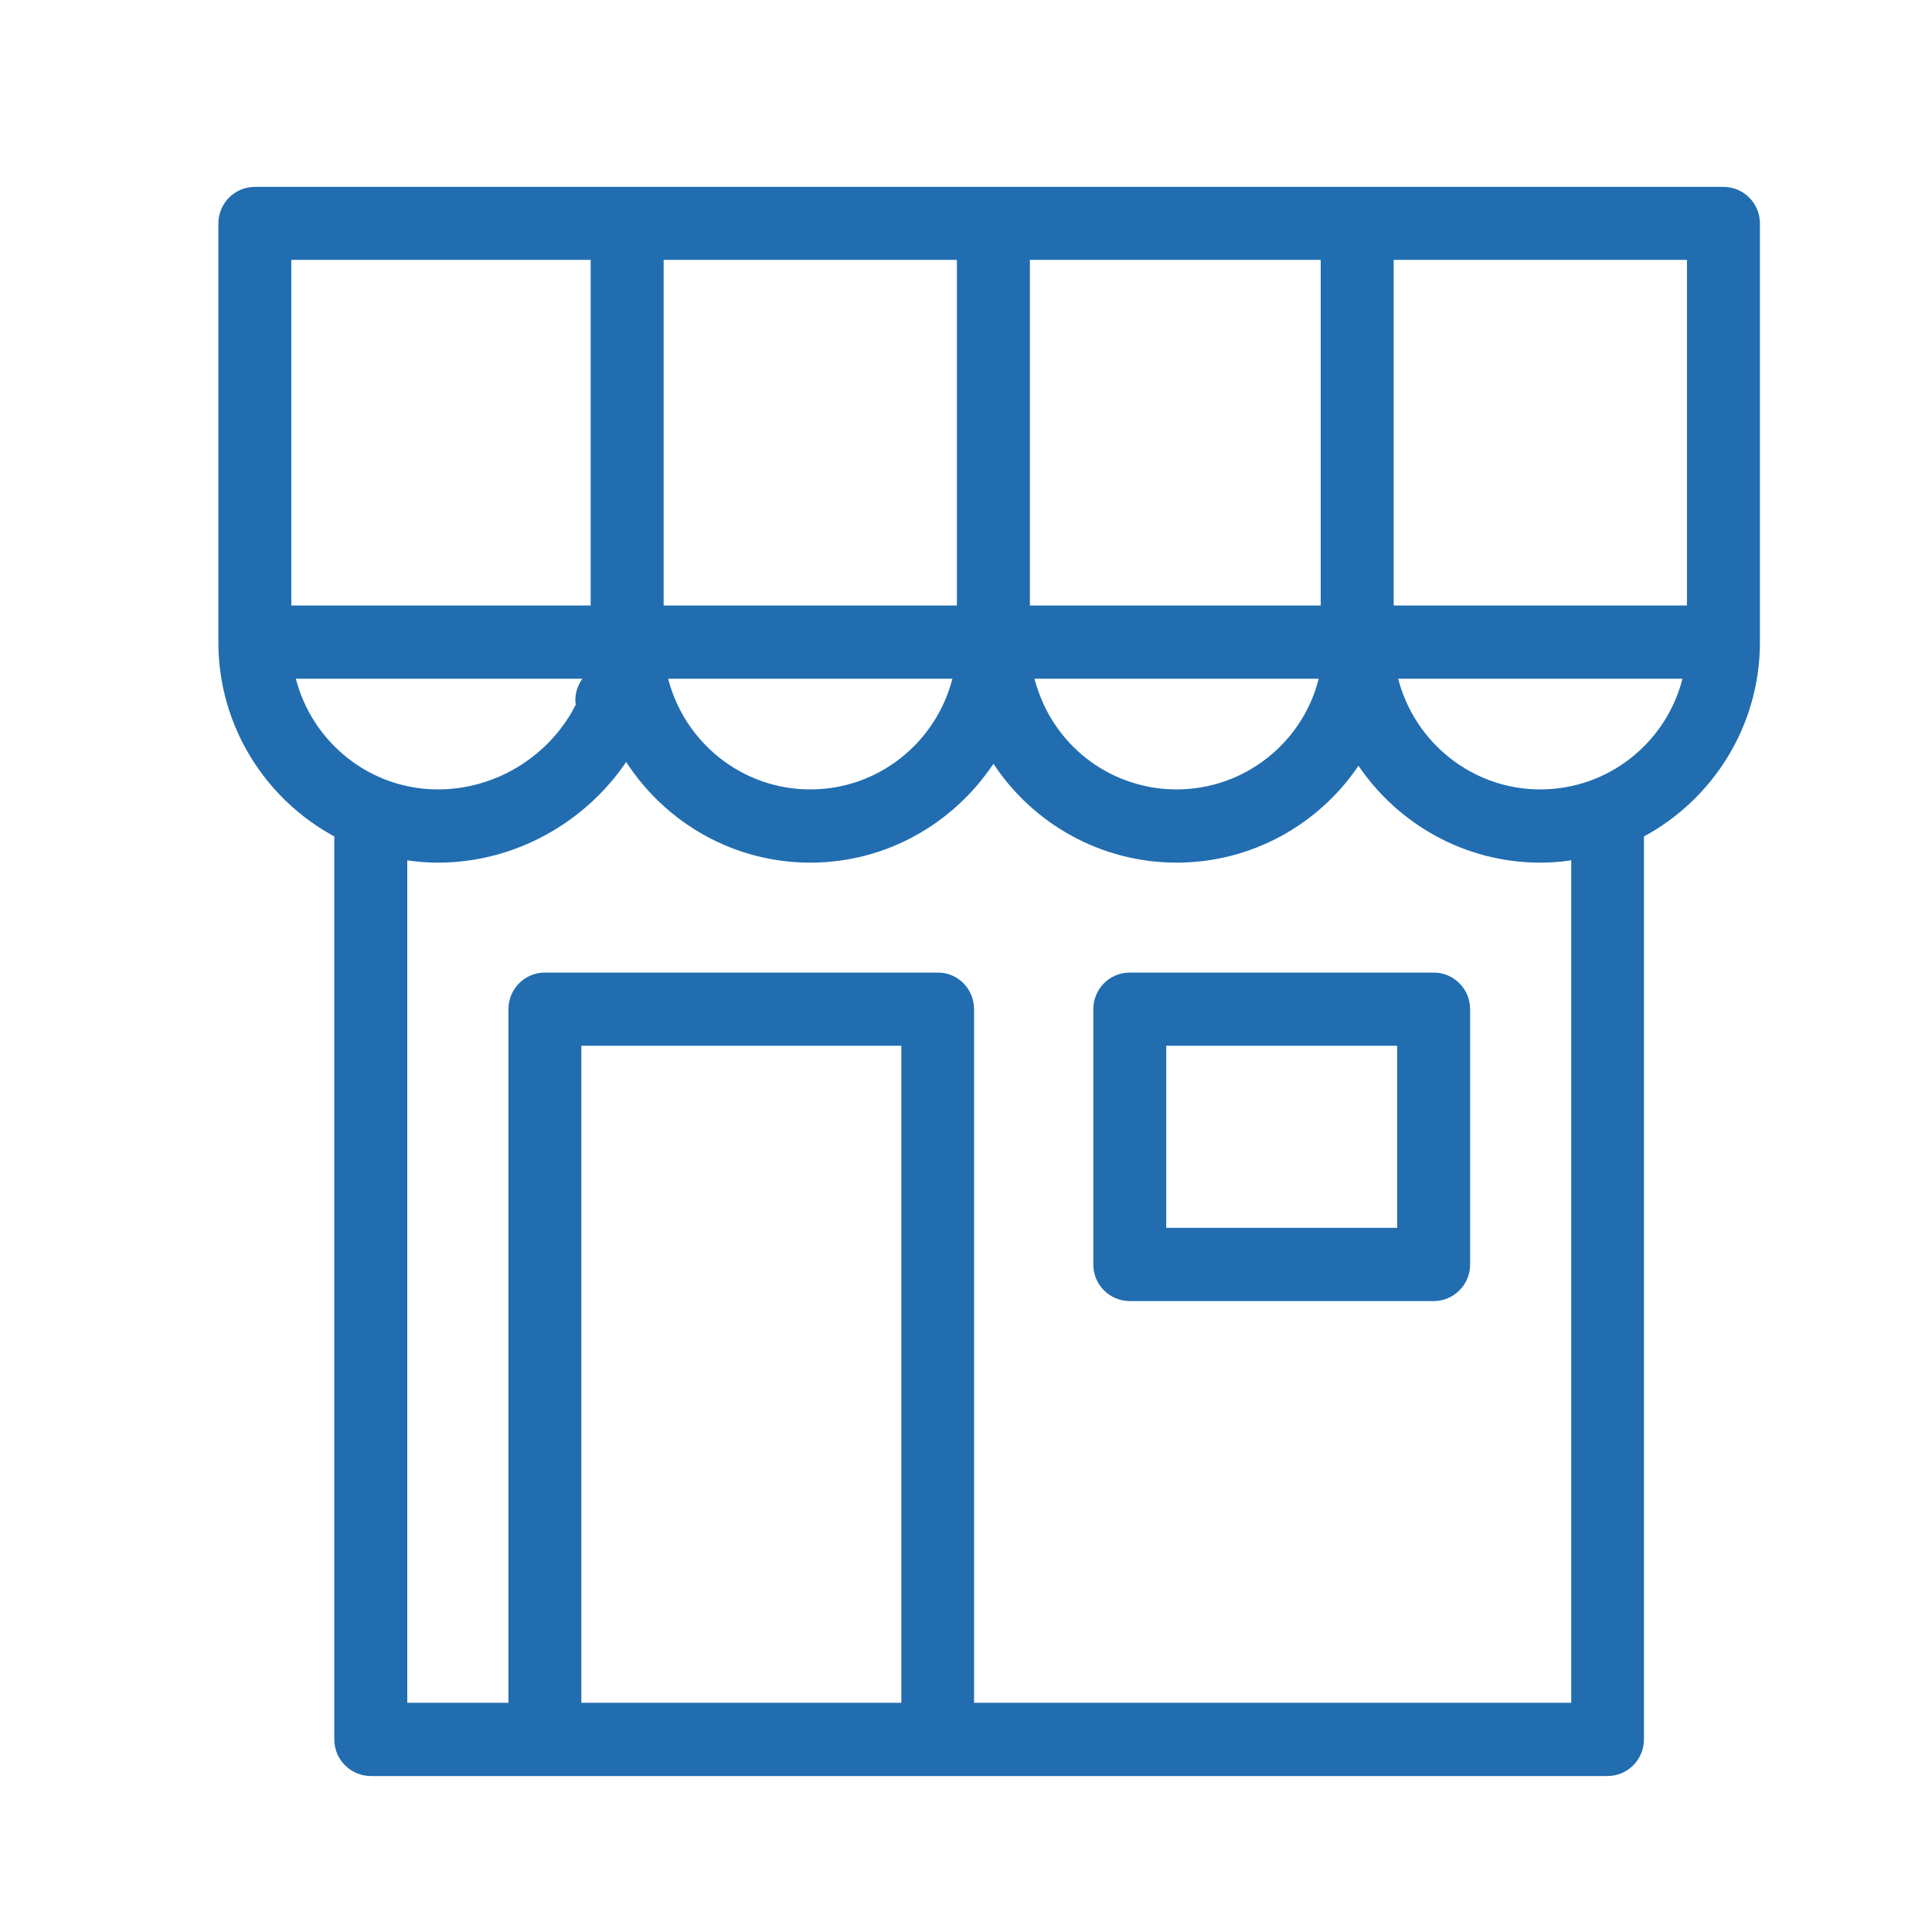
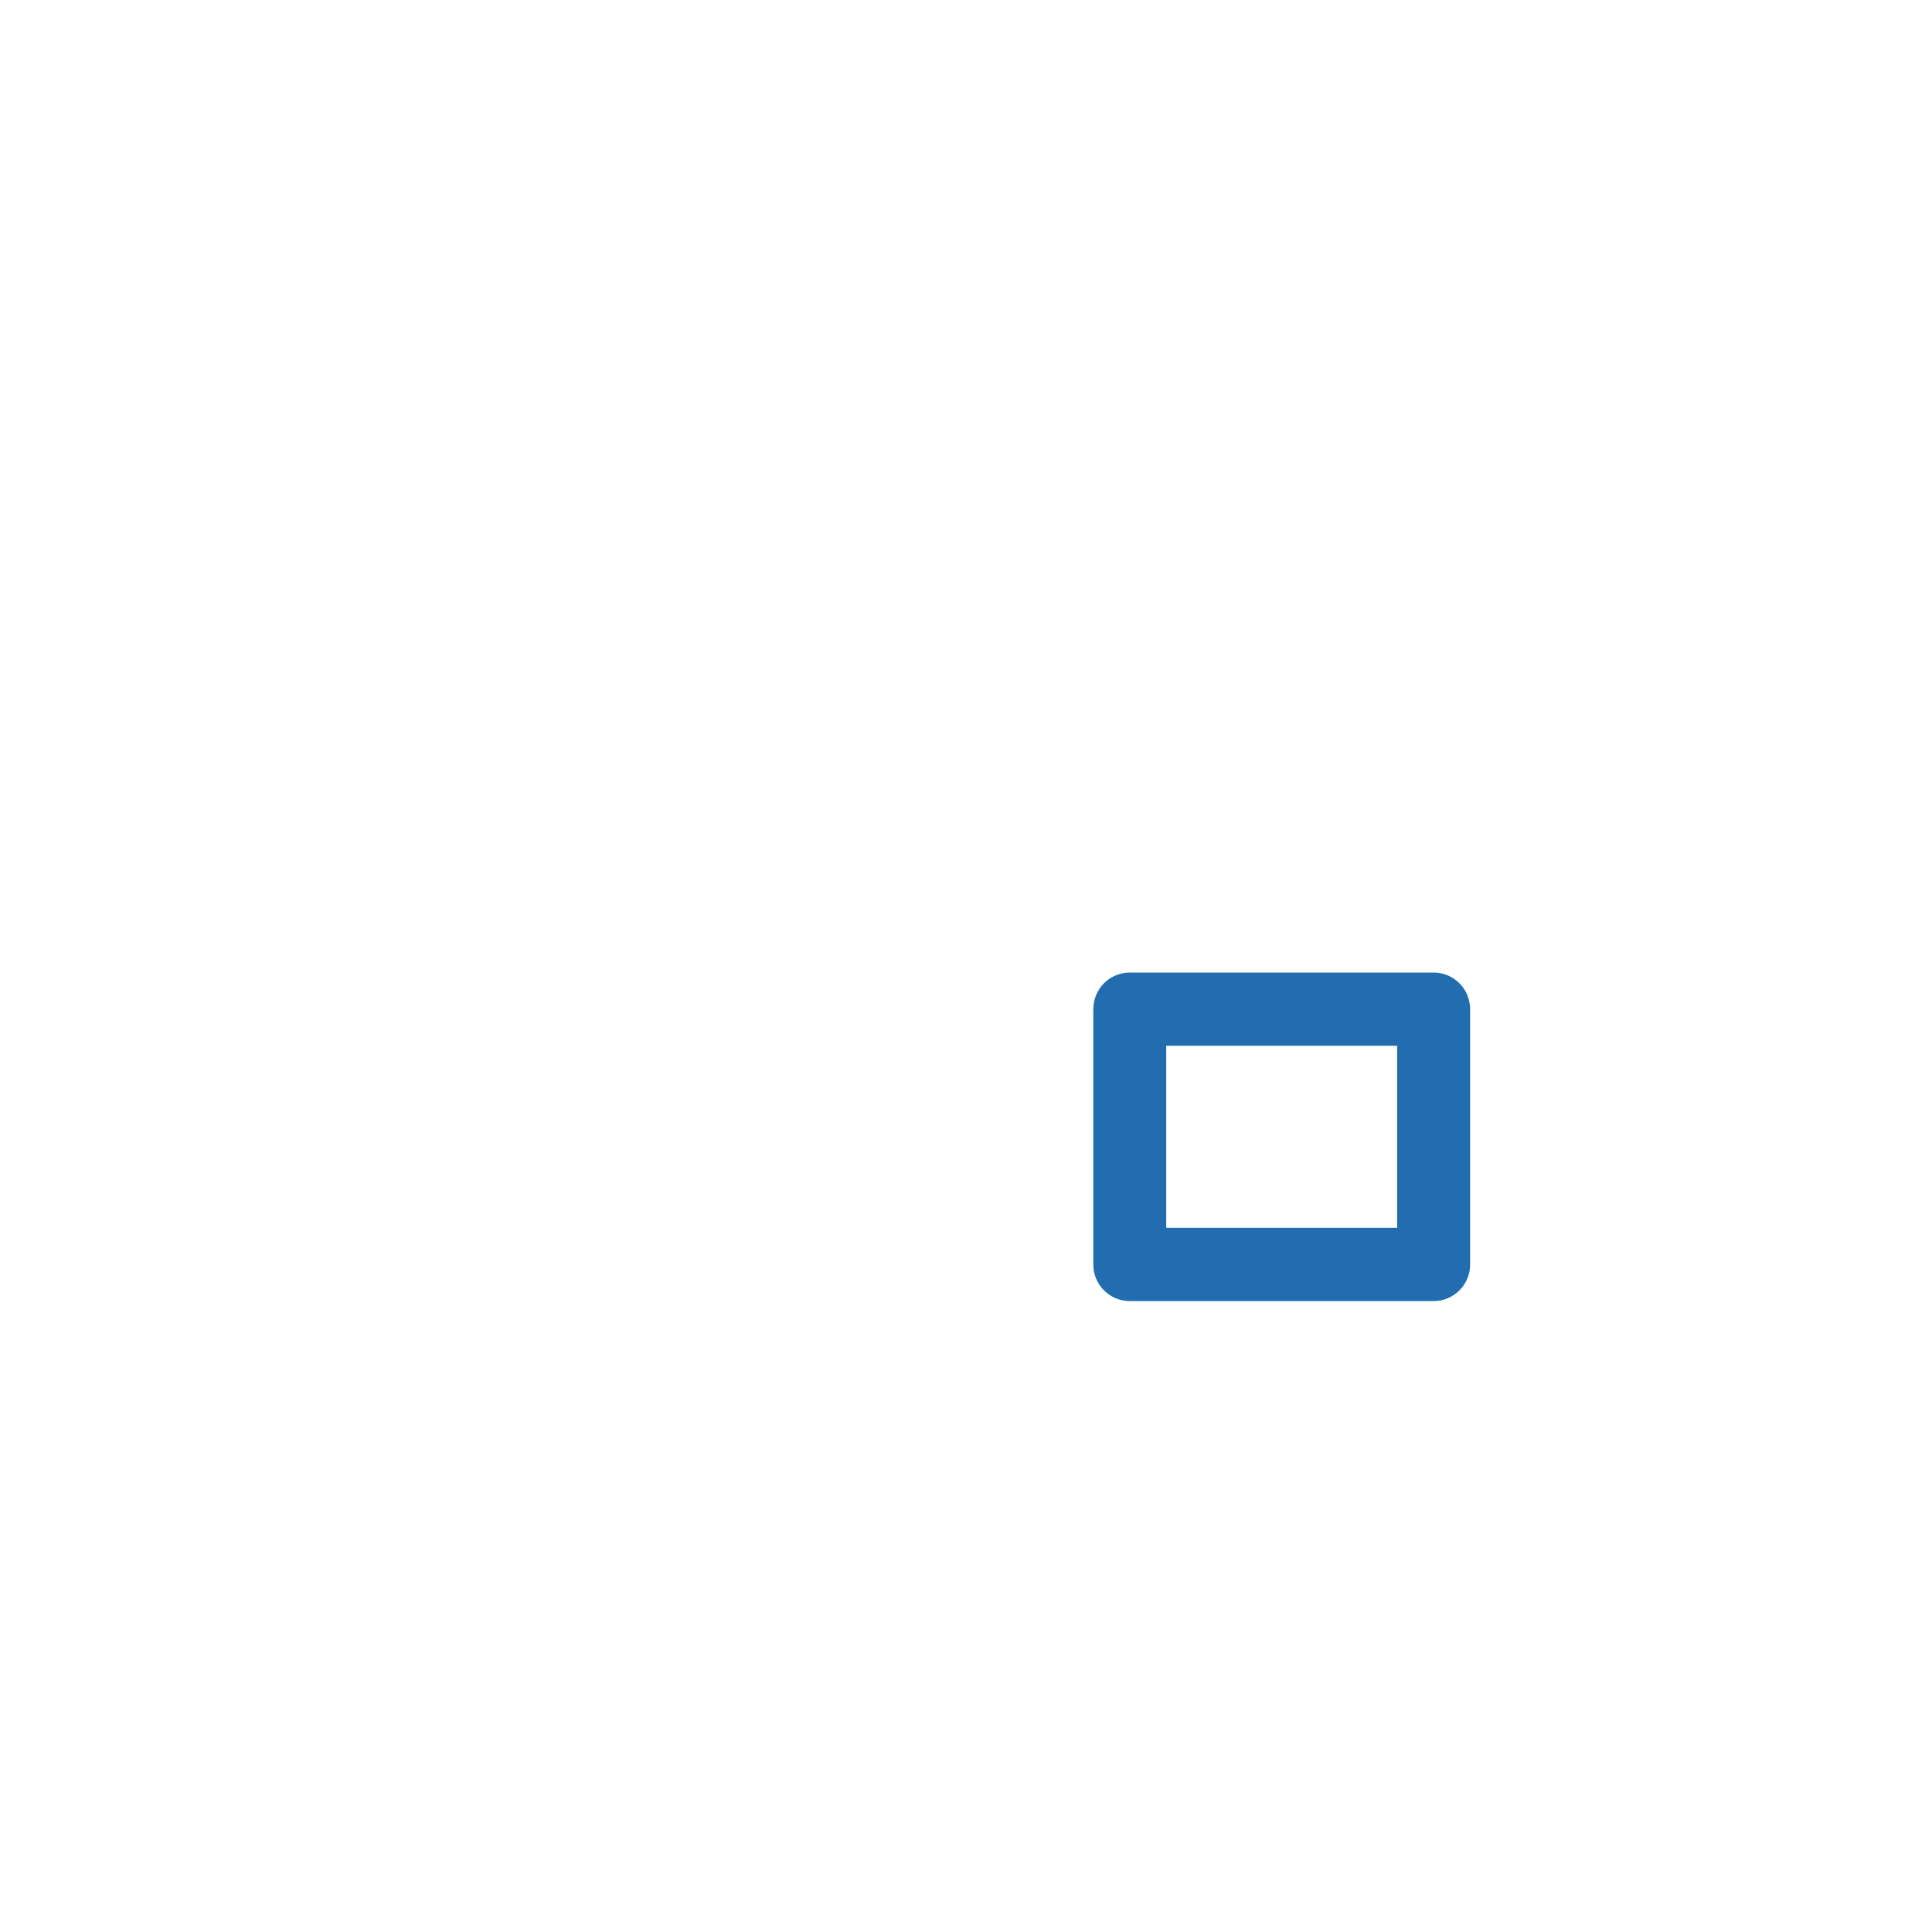
<svg xmlns="http://www.w3.org/2000/svg" width="30pt" zoomAndPan="magnify" viewBox="0 0 30 30" height="30pt" preserveAspectRatio="xMidYMid meet" version="1.2">
  <defs>
    <clipPath xml:id="clip1" id="clip1">
      <path d="M 3.387 2.902 L 27.34 2.902 L 27.34 27.582 L 3.387 27.582 Z M 3.387 2.902 " />
    </clipPath>
  </defs>
  <g xml:id="surface1" id="surface1">
    <path style=" stroke:none;fill-rule:nonzero;fill:rgb(12.939%,42.749%,69.019%);fill-opacity:1;" d="M 22.262 15.102 L 17.543 15.102 C 17.23 15.102 16.977 15.355 16.977 15.672 L 16.977 19.637 C 16.977 19.949 17.23 20.203 17.543 20.203 L 22.262 20.203 C 22.574 20.203 22.828 19.949 22.828 19.637 L 22.828 15.672 C 22.828 15.355 22.574 15.102 22.262 15.102 Z M 21.695 19.066 L 18.109 19.066 L 18.109 16.238 L 21.695 16.238 Z M 21.695 19.066 " />
    <g clip-rule="nonzero" clip-path="url(#clip1)">
-       <path style=" stroke:none;fill-rule:nonzero;fill:rgb(12.939%,42.749%,69.019%);fill-opacity:1;" d="M 26.762 2.902 L 3.957 2.902 C 3.645 2.902 3.391 3.156 3.391 3.469 L 3.391 9.973 C 3.391 11.273 4.121 12.41 5.191 12.988 L 5.191 27.008 C 5.191 27.324 5.445 27.578 5.758 27.578 L 24.961 27.578 C 25.273 27.578 25.527 27.324 25.527 27.008 L 25.527 12.988 C 26.598 12.41 27.328 11.273 27.328 9.973 L 27.328 3.469 C 27.328 3.156 27.074 2.902 26.762 2.902 Z M 26.195 9.402 L 21.641 9.402 L 21.641 4.035 L 26.195 4.035 Z M 20.508 9.402 L 15.992 9.402 L 15.992 4.035 L 20.508 4.035 Z M 20.477 10.539 C 20.227 11.535 19.324 12.258 18.27 12.258 C 17.285 12.258 16.418 11.629 16.109 10.691 C 16.09 10.641 16.078 10.59 16.062 10.539 Z M 14.859 9.402 L 10.305 9.402 L 10.305 4.035 L 14.859 4.035 Z M 14.789 10.539 C 14.535 11.527 13.645 12.258 12.582 12.258 C 11.52 12.258 10.629 11.527 10.375 10.539 Z M 4.523 4.035 L 9.172 4.035 L 9.172 9.402 L 4.523 9.402 Z M 4.594 10.539 L 9.043 10.539 C 8.977 10.633 8.934 10.746 8.934 10.871 C 8.934 10.895 8.938 10.918 8.941 10.941 C 8.555 11.711 7.73 12.258 6.801 12.258 C 5.742 12.258 4.848 11.527 4.594 10.539 Z M 9.027 26.441 L 9.027 16.238 L 13.996 16.238 L 13.996 26.441 Z M 24.398 26.441 L 15.125 26.441 L 15.125 15.672 C 15.125 15.355 14.875 15.102 14.562 15.102 L 8.461 15.102 C 8.148 15.102 7.895 15.355 7.895 15.672 L 7.895 26.441 L 6.324 26.441 L 6.324 13.359 C 6.48 13.383 6.641 13.395 6.801 13.395 C 8.004 13.395 9.09 12.766 9.723 11.832 C 10.332 12.77 11.383 13.395 12.582 13.395 C 13.77 13.395 14.812 12.781 15.426 11.859 C 16.047 12.801 17.105 13.395 18.27 13.395 C 19.438 13.395 20.48 12.801 21.094 11.891 C 21.711 12.797 22.746 13.395 23.918 13.395 C 24.082 13.395 24.242 13.383 24.398 13.359 Z M 23.918 12.258 C 22.859 12.258 21.965 11.527 21.711 10.539 L 26.125 10.539 C 25.875 11.527 24.98 12.258 23.918 12.258 Z M 23.918 12.258 " />
-     </g>
+       </g>
  </g>
</svg>